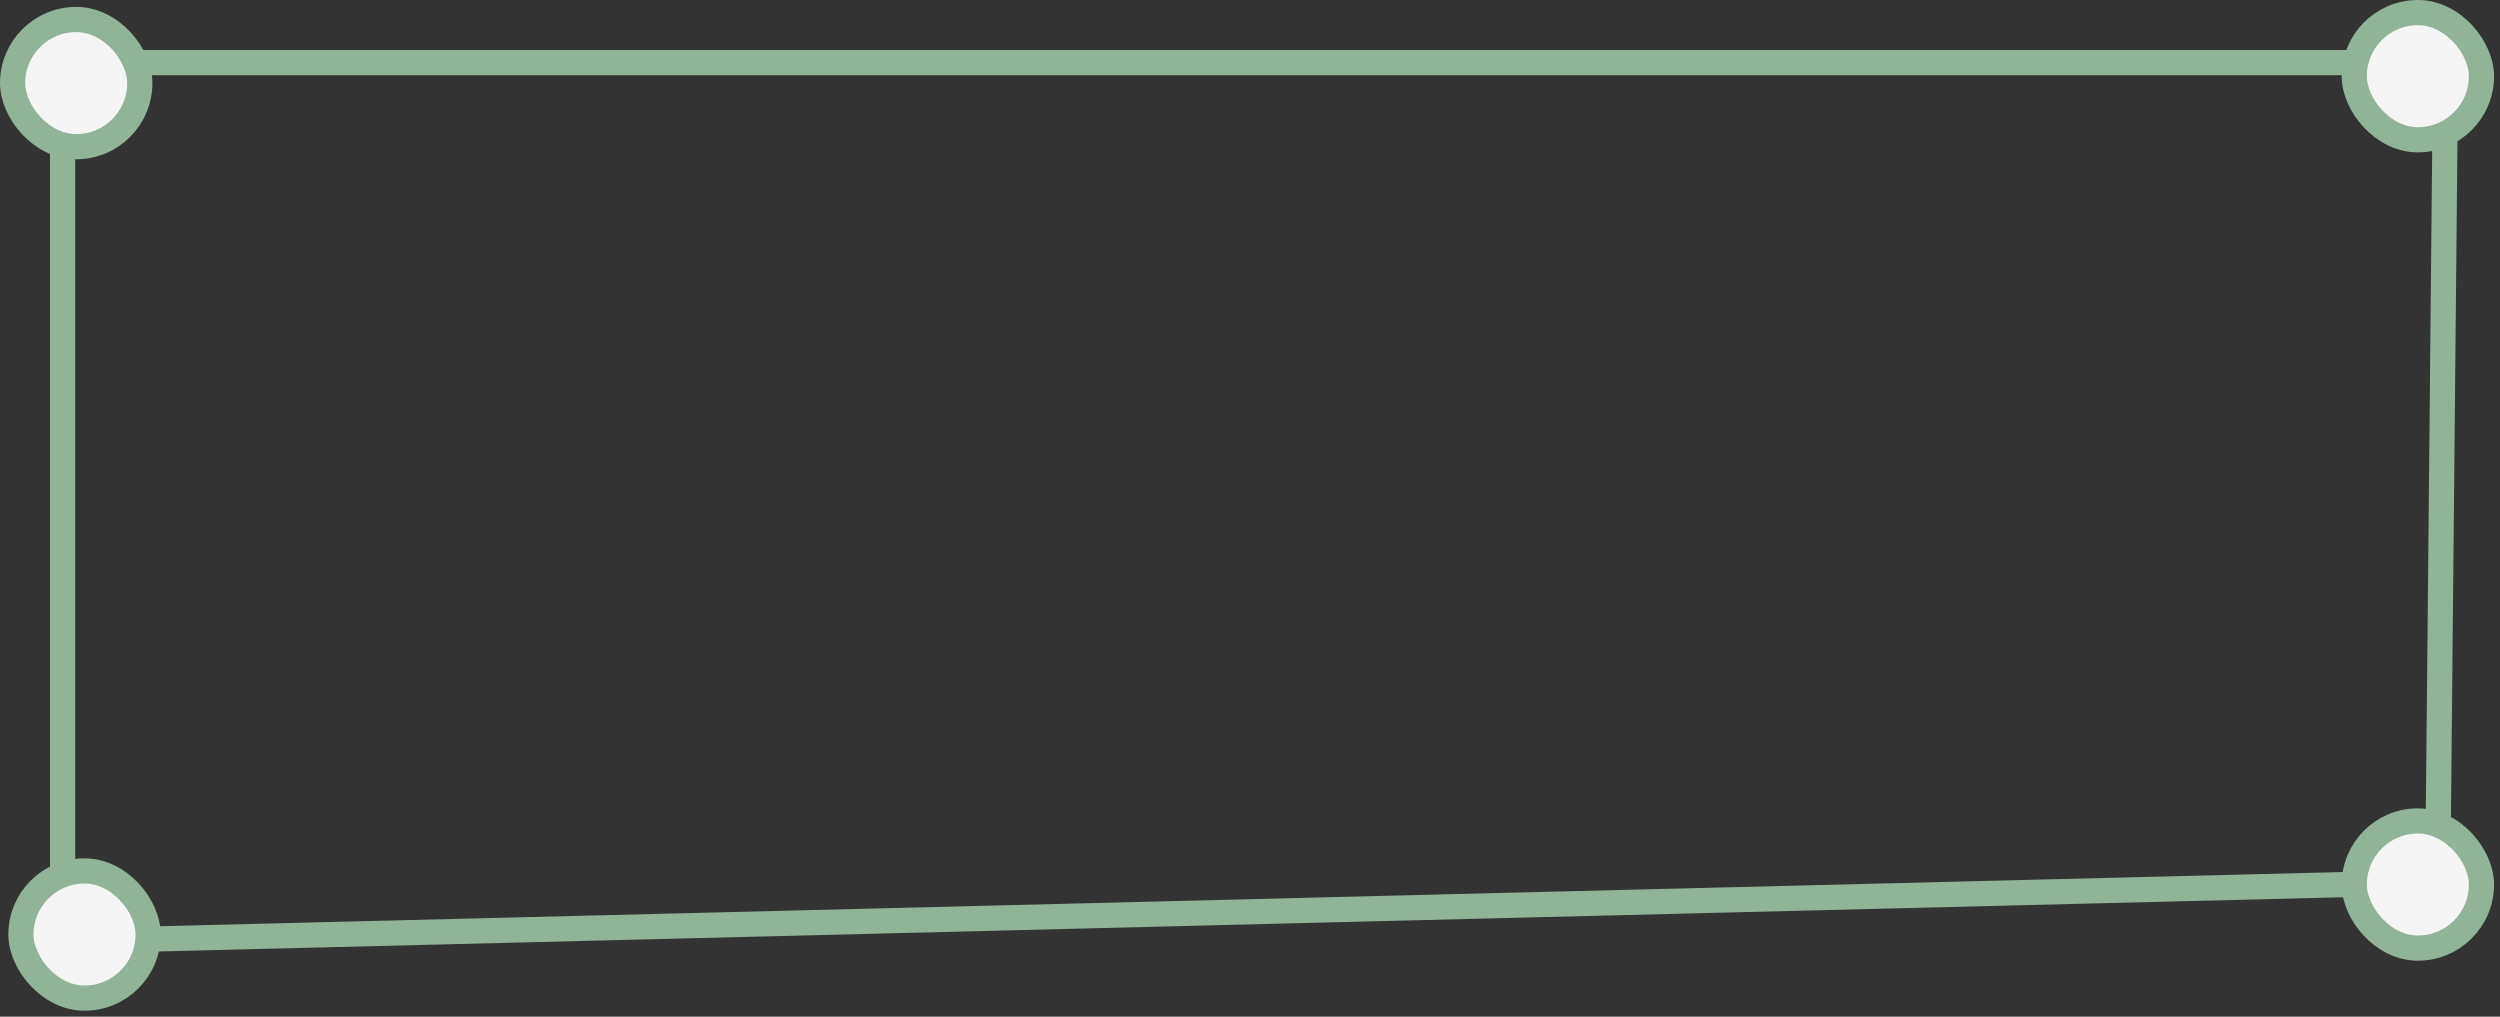
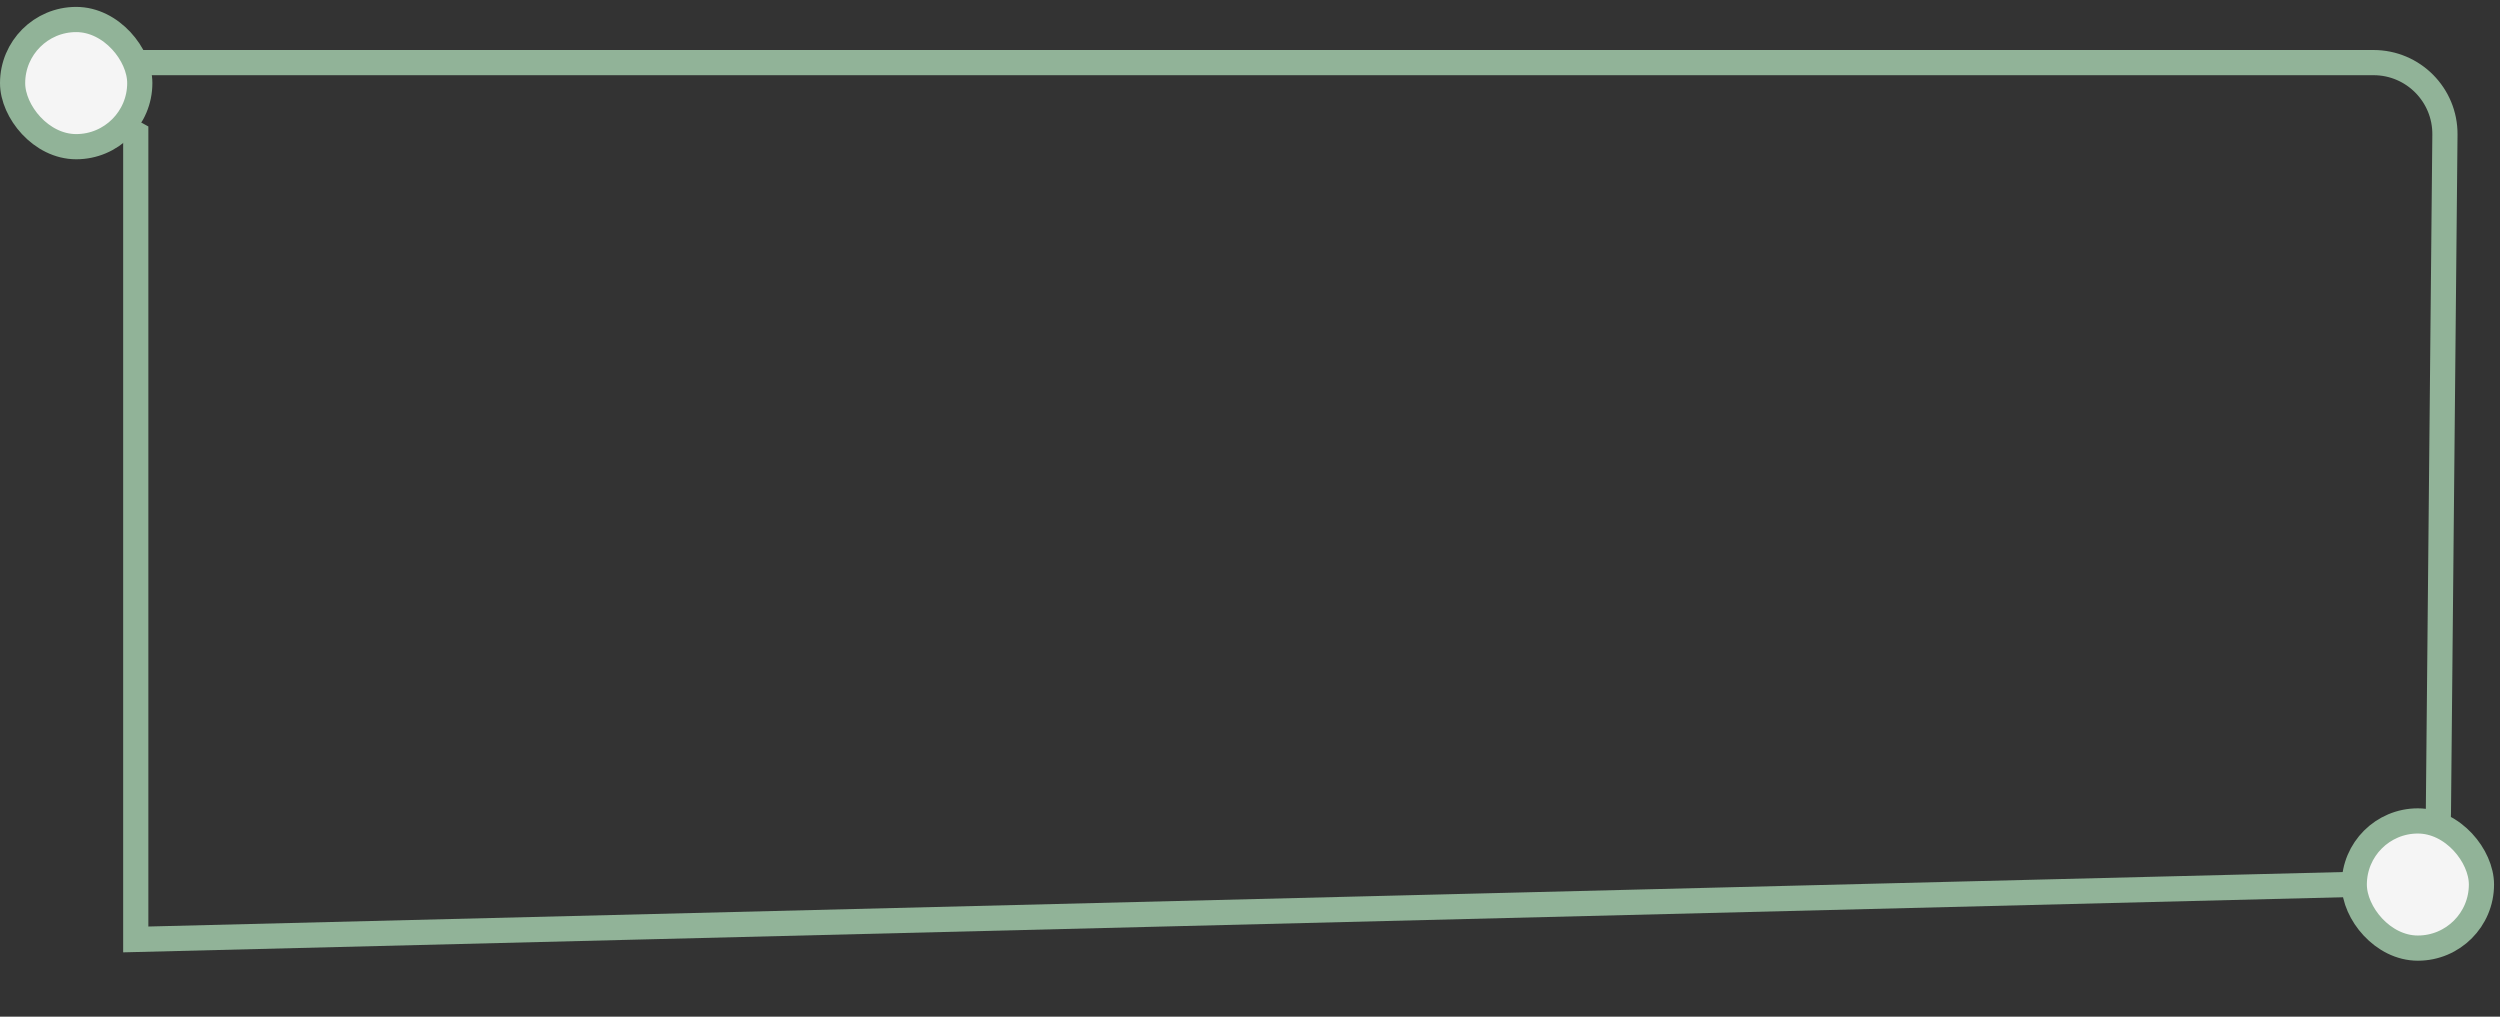
<svg xmlns="http://www.w3.org/2000/svg" width="300" height="122" viewBox="0 0 300 122" fill="none">
  <rect x="0" y="0" width="300" height="122" fill="#333333" stroke="none" />
-   <path d="M16.078 7.512H284.824C289.587 7.512 293.436 11.397 293.391 16.16L292.607 97.599C292.563 102.215 288.869 105.966 284.254 106.08L16.291 112.732C11.478 112.852 7.512 108.983 7.512 104.169V16.078C7.512 11.347 11.347 7.512 16.078 7.512Z" stroke="#91B398" stroke-width="3.023" />
-   <rect x="282.512" y="1.512" width="15.262" height="15.262" rx="7.631" fill="#F5F5F5" stroke="#91B398" stroke-width="3.023" />
+   <path d="M16.078 7.512H284.824C289.587 7.512 293.436 11.397 293.391 16.16L292.607 97.599C292.563 102.215 288.869 105.966 284.254 106.08L16.291 112.732V16.078C7.512 11.347 11.347 7.512 16.078 7.512Z" stroke="#91B398" stroke-width="3.023" />
  <rect x="282.512" y="98.512" width="15.262" height="15.262" rx="7.631" fill="#F5F5F5" stroke="#91B398" stroke-width="3.023" />
-   <rect x="2.512" y="104.512" width="15.262" height="15.262" rx="7.631" fill="#F5F5F5" stroke="#91B398" stroke-width="3.023" />
  <rect x="1.512" y="2.34" width="15.262" height="15.262" rx="7.631" fill="#F5F5F5" stroke="#91B398" stroke-width="3.023" />
</svg>